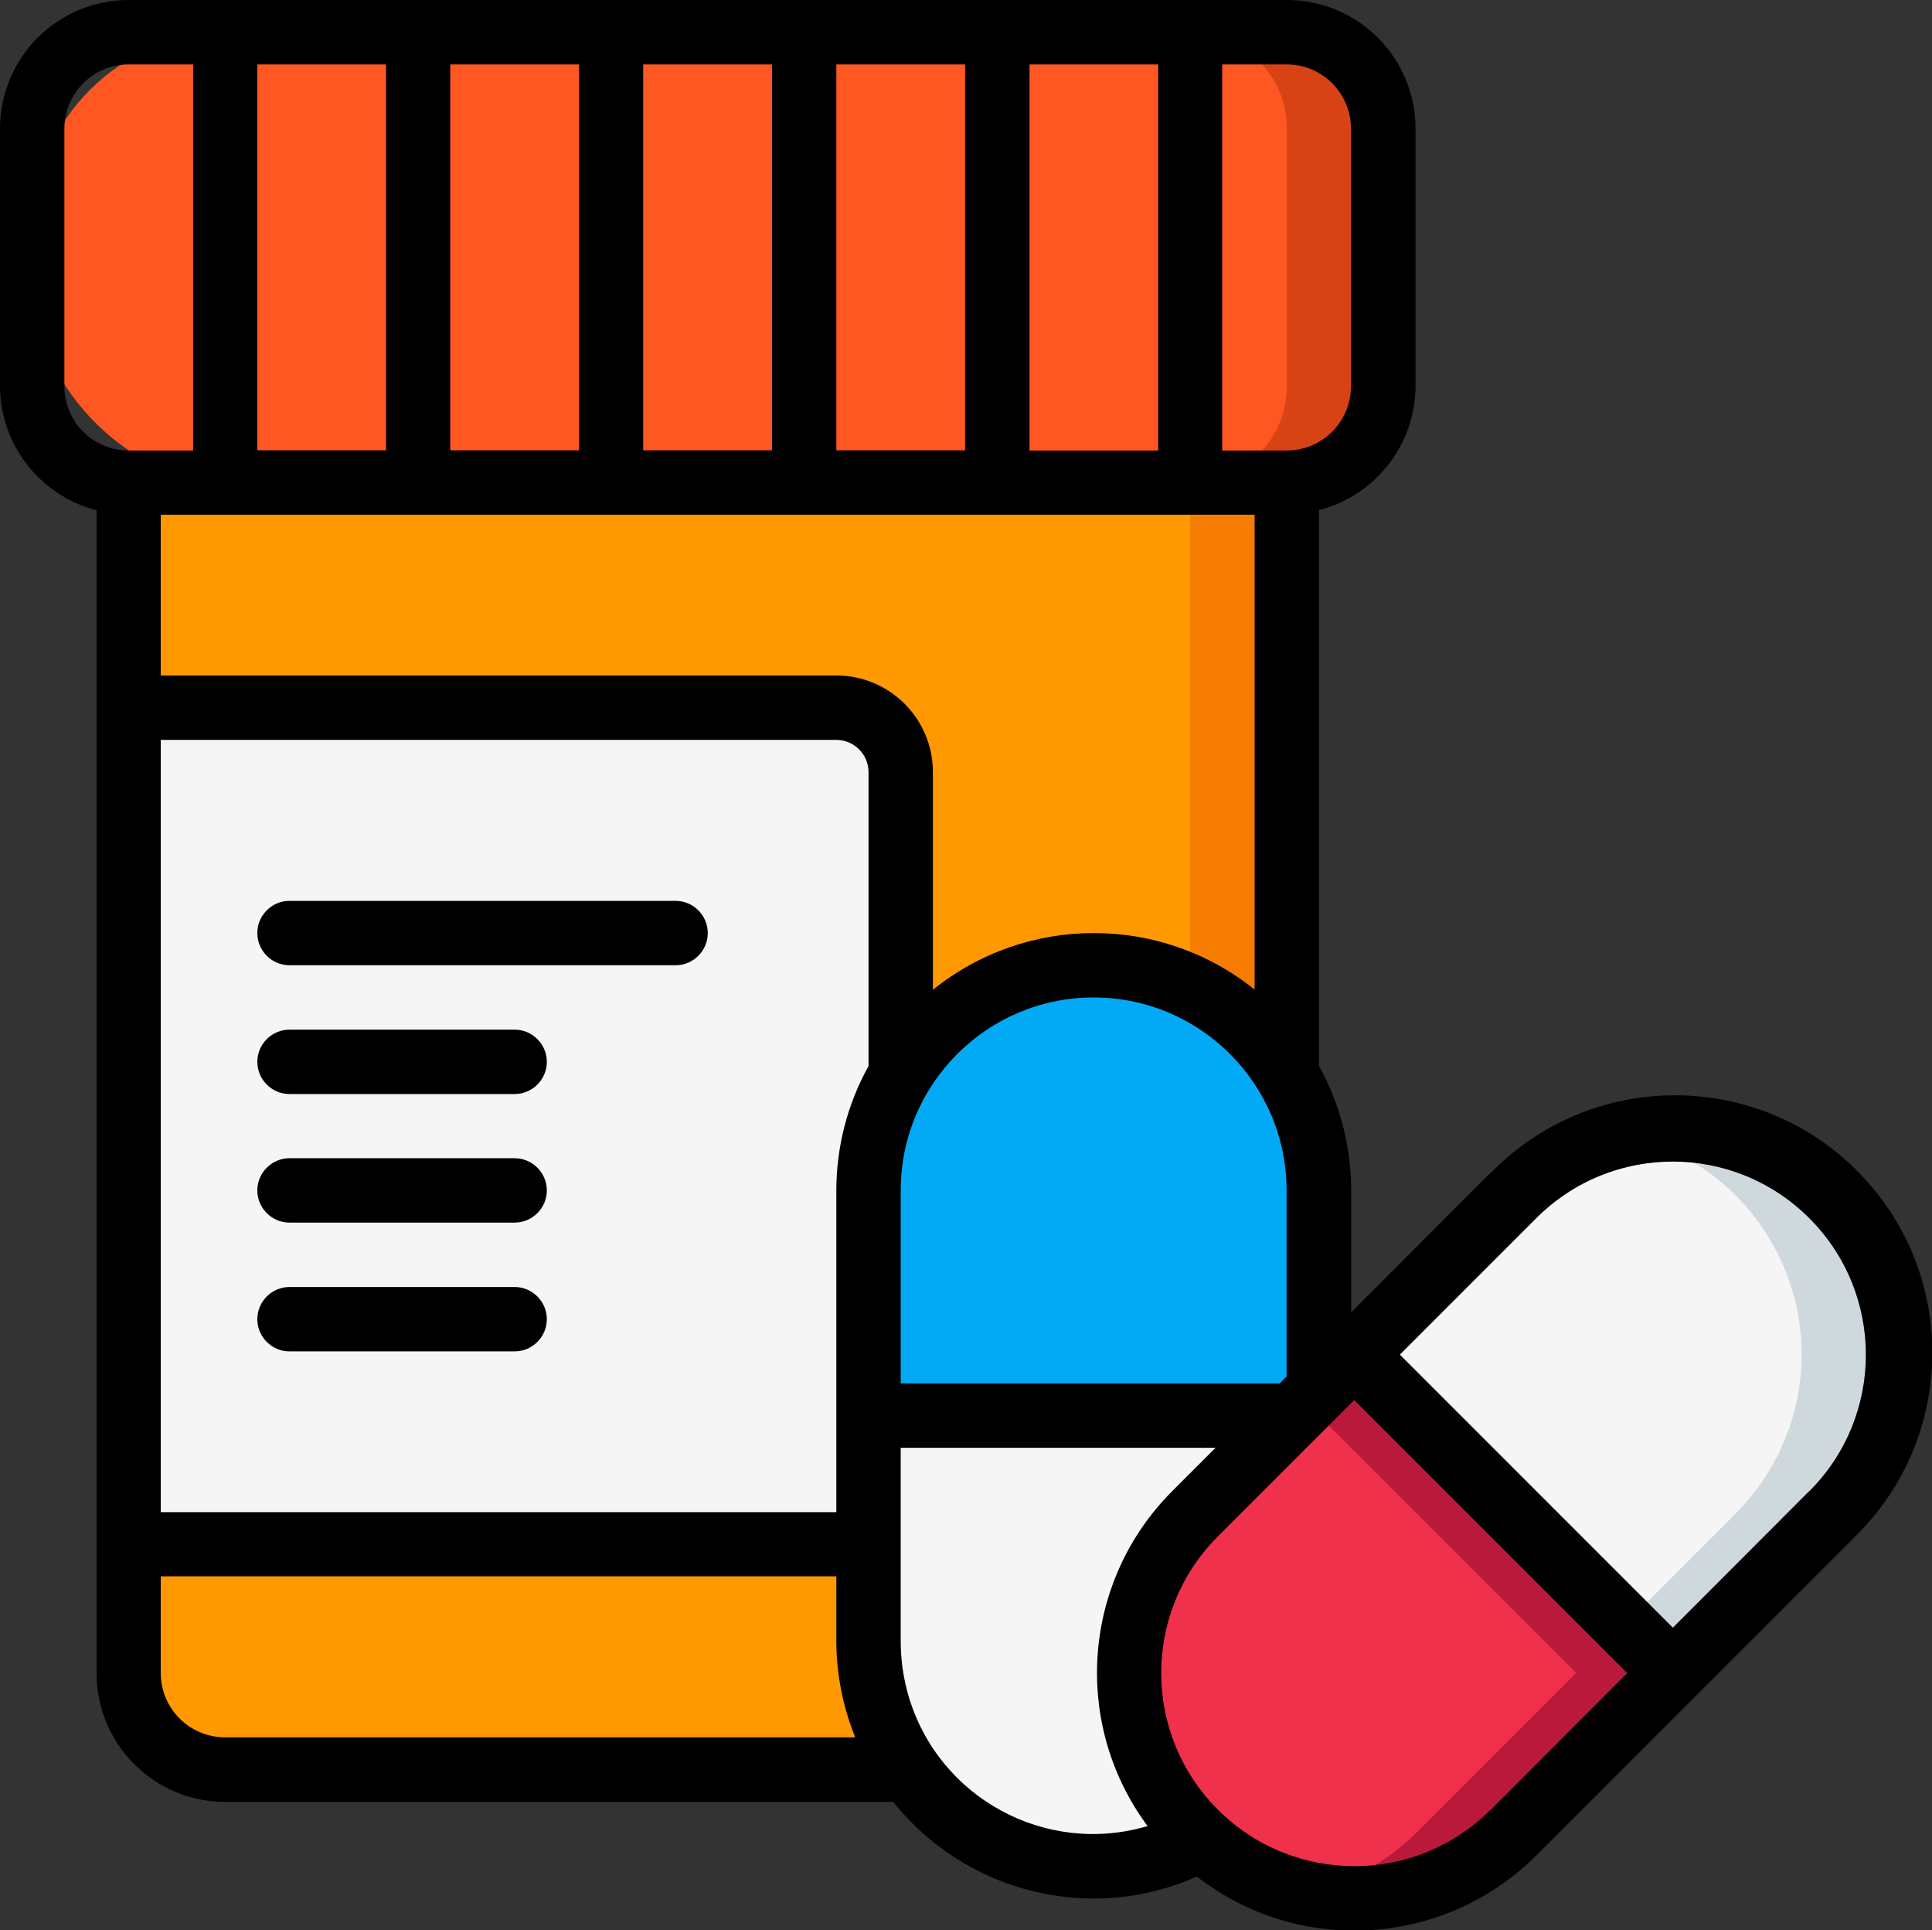
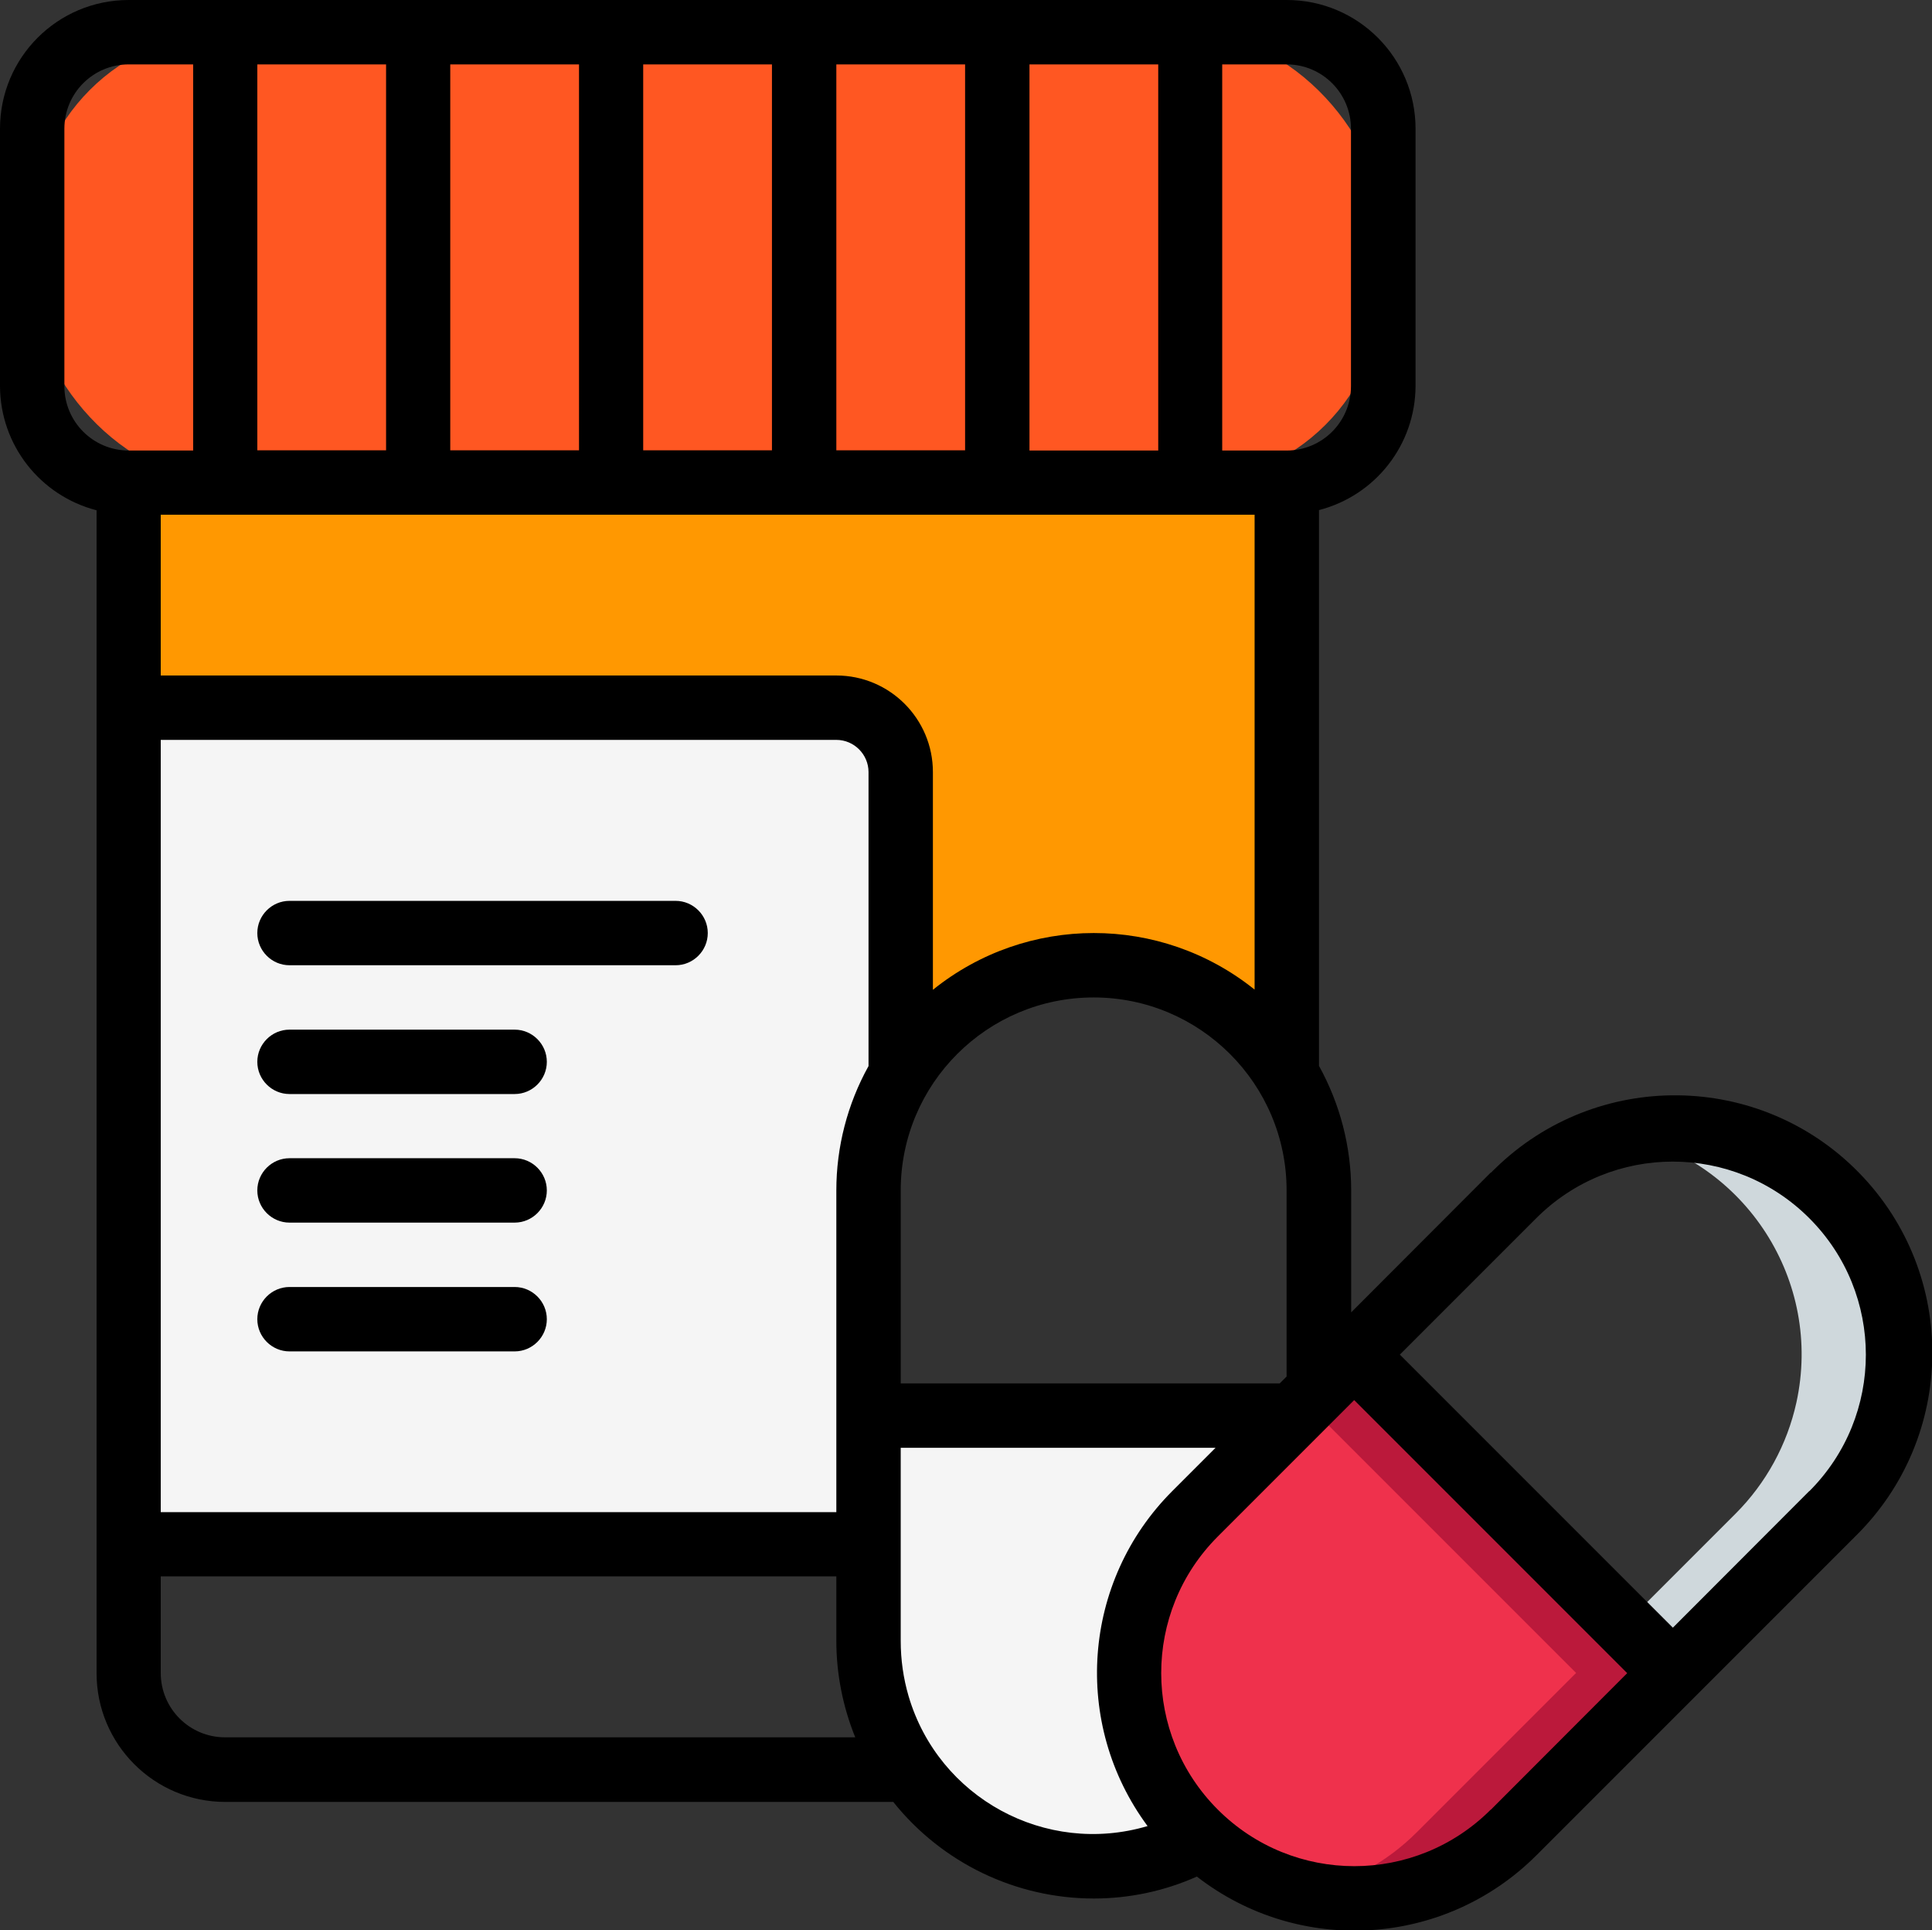
<svg xmlns="http://www.w3.org/2000/svg" id="Layer_2" data-name="Layer 2" viewBox="0 0 96.03 95.93">
  <rect x="0" y="0" width="96.03" height="95.93" fill="#333333" stroke="none" />
  <defs>
    <style>
      .cls-1 {
        fill: #cfd8dc;
      }

      .cls-2 {
        fill: #bb193b;
      }

      .cls-3 {
        fill: #f57c00;
      }

      .cls-4 {
        fill: #d84315;
      }

      .cls-5 {
        fill: #ff9801;
      }

      .cls-6 {
        fill: #ff5722;
      }

      .cls-7 {
        fill: #ef314c;
      }

      .cls-8 {
        fill: #02a9f4;
      }

      .cls-9 {
        fill: #f5f5f5;
      }
    </style>
  </defs>
  <g id="Layer_1-2" data-name="Layer 1">
    <g>
      <rect class="cls-6" x="1.6" y="1.6" width="67.15" height="22.38" rx="9.79" ry="9.79" />
-       <path class="cls-4" d="M63.96,1.6h-4.8c2.65,0,4.8,2.15,4.8,4.8v12.79c0,2.65-2.15,4.8-4.8,4.8h4.8c2.65,0,4.8-2.15,4.8-4.8V6.4c0-2.65-2.15-4.8-4.8-4.8Z" />
      <path class="cls-5" d="M63.96,23.98v29.42c-.47-.79-1.03-1.51-1.68-2.16-4.37-4.37-11.46-4.37-15.83,0-.65.65-1.21,1.37-1.68,2.15v-15.03c0-1.76-1.43-3.19-3.2-3.2H6.4v-11.19h57.56Z" />
-       <path class="cls-3" d="M59.16,23.98v25.07c1.16.55,2.21,1.29,3.12,2.19.65.65,1.21,1.37,1.68,2.16v-29.42h-4.8Z" />
-       <path class="cls-5" d="M45.19,87.94H11.19c-2.65,0-4.8-2.15-4.8-4.8v-6.4h35.18c.56,0,1.11-.15,1.6-.43v5.23c0,2.29.69,4.52,2.01,6.4Z" />
      <path class="cls-9" d="M44.77,38.37v15.03c-1.05,1.73-1.61,3.73-1.6,5.76v17.16c-.49.28-1.04.43-1.6.43H6.4v-41.57h35.18c1.76,0,3.19,1.43,3.2,3.2Z" />
-       <path class="cls-8" d="M65.56,59.16v9.91l-1.28,1.28h-21.11v-11.19c0-2.03.55-4.02,1.6-5.76,3.18-5.3,10.06-7.02,15.36-3.84.78.47,1.51,1.03,2.15,1.68,2.09,2.1,3.27,4.95,3.28,7.91h0Z" />
      <path class="cls-9" d="M59.4,91.06c.11.11.22.21.34.3-5.42,2.97-12.22.98-15.19-4.45-.9-1.65-1.37-3.49-1.37-5.37v-11.19h21.11l-4.88,4.88c-4.37,4.37-4.37,11.46,0,15.83h0Z" />
      <path class="cls-7" d="M83.14,83.14l-7.91,7.91c-4.25,4.24-11.08,4.37-15.49.3-.11-.1-.22-.19-.34-.3-4.37-4.37-4.37-11.46,0-15.83l6.16-6.16,1.76-1.76,15.83,15.83Z" />
      <path class="cls-2" d="M67.31,67.31l-1.76,1.76-.64.64,13.43,13.43-7.91,7.91c-1.51,1.51-3.41,2.55-5.49,3,3.72.82,7.6-.32,10.29-3l7.91-7.91-15.83-15.83Z" />
-       <path class="cls-9" d="M94.34,67.31c0,2.97-1.18,5.82-3.28,7.91l-7.91,7.91-15.83-15.83,7.91-7.91c4.37-4.37,11.46-4.37,15.83,0,2.1,2.1,3.28,4.95,3.28,7.92Z" />
      <path class="cls-1" d="M91.06,59.4c-2.7-2.7-6.59-3.83-10.31-3.01,6.03,1.32,9.86,7.28,8.54,13.31-.46,2.09-1.51,4.01-3.02,5.52l-5.52,5.52,2.4,2.4,7.91-7.91c4.37-4.37,4.37-11.46,0-15.83h0Z" />
      <path d="M33.58,44.77H14.39c-.88,0-1.6.72-1.6,1.6s.72,1.6,1.6,1.6h19.19c.88,0,1.6-.72,1.6-1.6s-.72-1.6-1.6-1.6Z" />
      <path d="M25.58,51.17h-11.19c-.88,0-1.6.72-1.6,1.6s.72,1.6,1.6,1.6h11.19c.88,0,1.6-.72,1.6-1.6s-.72-1.6-1.6-1.6Z" />
      <path d="M25.58,57.56h-11.19c-.88,0-1.6.72-1.6,1.6s.72,1.6,1.6,1.6h11.19c.88,0,1.6-.72,1.6-1.6s-.72-1.6-1.6-1.6Z" />
      <path d="M25.58,63.96h-11.19c-.88,0-1.6.72-1.6,1.6s.72,1.6,1.6,1.6h11.19c.88,0,1.6-.72,1.6-1.6s-.72-1.6-1.6-1.6Z" />
-       <path d="M74.1,58.27l-6.94,6.95v-6.06c0-2.17-.55-4.29-1.6-6.19v-27.62c2.82-.73,4.79-3.26,4.8-6.17V6.4c0-3.53-2.86-6.4-6.4-6.4H6.4C2.86,0,0,2.86,0,6.4v12.79c.01,2.91,1.98,5.44,4.8,6.17v57.79c0,3.53,2.86,6.4,6.4,6.4h33.2c2.42,3.03,6.09,4.8,9.97,4.8,1.76,0,3.51-.37,5.12-1.09,5.09,3.95,12.32,3.5,16.88-1.06l15.83-15.83c5.05-4.94,5.14-13.04.2-18.09-4.94-5.05-13.04-5.14-18.09-.2-.07.07-.14.13-.2.2h0ZM63.62,68.75h-18.85v-9.59c0-5.3,4.3-9.59,9.59-9.59s9.59,4.3,9.59,9.59v9.25l-.34.34ZM51.17,22.38V3.2h6.4v19.19h-6.4ZM47.97,22.38h-6.4V3.2h6.4v19.19ZM38.37,22.38h-6.4V3.2h6.4v19.19ZM28.78,22.38h-6.4V3.2h6.4v19.19ZM19.19,22.38h-6.4V3.2h6.4v19.19ZM62.36,25.58v23.6c-4.67-3.75-11.32-3.75-15.99.01v-10.82c0-2.65-2.15-4.8-4.8-4.8H7.99v-7.99h54.36ZM7.99,36.77h33.58c.88,0,1.6.72,1.6,1.6v14.61c-1.05,1.89-1.6,4.02-1.6,6.18v15.99H7.99v-38.37ZM67.15,6.4v12.79c0,1.77-1.43,3.2-3.2,3.2h-3.2V3.2h3.2c1.77,0,3.2,1.43,3.2,3.2ZM3.2,19.19V6.4c0-1.77,1.43-3.2,3.2-3.2h3.2v19.19h-3.2c-1.77,0-3.2-1.43-3.2-3.2ZM11.19,86.34c-1.77,0-3.2-1.43-3.2-3.2v-4.8h33.58v3.2c0,1.64.32,3.27.94,4.8H11.19ZM44.77,81.54v-9.59h15.65l-2.15,2.15c-4.48,4.48-5,11.56-1.23,16.65-5.07,1.5-10.39-1.4-11.88-6.46-.26-.89-.39-1.81-.39-2.74h0ZM74.1,89.93c-3.75,3.75-9.82,3.75-13.57,0-3.75-3.75-3.75-9.82,0-13.57l6.78-6.78,13.57,13.57-6.78,6.79ZM89.93,74.1l-6.78,6.79-13.57-13.57,6.78-6.78c3.75-3.75,9.82-3.75,13.57,0,3.75,3.75,3.75,9.82,0,13.57Z" />
+       <path d="M74.1,58.27l-6.94,6.95v-6.06c0-2.17-.55-4.29-1.6-6.19v-27.62c2.82-.73,4.79-3.26,4.8-6.17V6.4c0-3.53-2.86-6.4-6.4-6.4H6.4C2.86,0,0,2.86,0,6.4v12.79c.01,2.91,1.98,5.44,4.8,6.17v57.79c0,3.53,2.86,6.4,6.4,6.4h33.2c2.42,3.03,6.09,4.8,9.97,4.8,1.76,0,3.51-.37,5.12-1.09,5.09,3.95,12.32,3.5,16.88-1.06l15.83-15.83c5.05-4.94,5.14-13.04.2-18.09-4.94-5.05-13.04-5.14-18.09-.2-.07.07-.14.13-.2.2h0ZM63.62,68.75h-18.85v-9.59c0-5.3,4.3-9.59,9.59-9.59s9.59,4.3,9.59,9.59v9.25l-.34.34ZM51.17,22.38V3.2h6.4v19.19h-6.4ZM47.97,22.38h-6.4V3.2h6.4v19.19ZM38.37,22.38h-6.4V3.2h6.4v19.19ZM28.78,22.38h-6.4V3.2h6.4ZM19.19,22.38h-6.4V3.2h6.4v19.19ZM62.36,25.58v23.6c-4.67-3.75-11.32-3.75-15.99.01v-10.82c0-2.65-2.15-4.8-4.8-4.8H7.99v-7.99h54.36ZM7.99,36.77h33.58c.88,0,1.6.72,1.6,1.6v14.61c-1.05,1.89-1.6,4.02-1.6,6.18v15.99H7.99v-38.37ZM67.15,6.4v12.79c0,1.77-1.43,3.2-3.2,3.2h-3.2V3.2h3.2c1.77,0,3.2,1.43,3.2,3.2ZM3.2,19.19V6.4c0-1.77,1.43-3.2,3.2-3.2h3.2v19.19h-3.2c-1.77,0-3.2-1.43-3.2-3.2ZM11.19,86.34c-1.77,0-3.2-1.43-3.2-3.2v-4.8h33.58v3.2c0,1.64.32,3.27.94,4.8H11.19ZM44.77,81.54v-9.59h15.65l-2.15,2.15c-4.48,4.48-5,11.56-1.23,16.65-5.07,1.5-10.39-1.4-11.88-6.46-.26-.89-.39-1.81-.39-2.74h0ZM74.1,89.93c-3.75,3.75-9.82,3.75-13.57,0-3.75-3.75-3.75-9.82,0-13.57l6.78-6.78,13.57,13.57-6.78,6.79ZM89.93,74.1l-6.78,6.79-13.57-13.57,6.78-6.78c3.75-3.75,9.82-3.75,13.57,0,3.75,3.75,3.75,9.82,0,13.57Z" />
    </g>
  </g>
</svg>